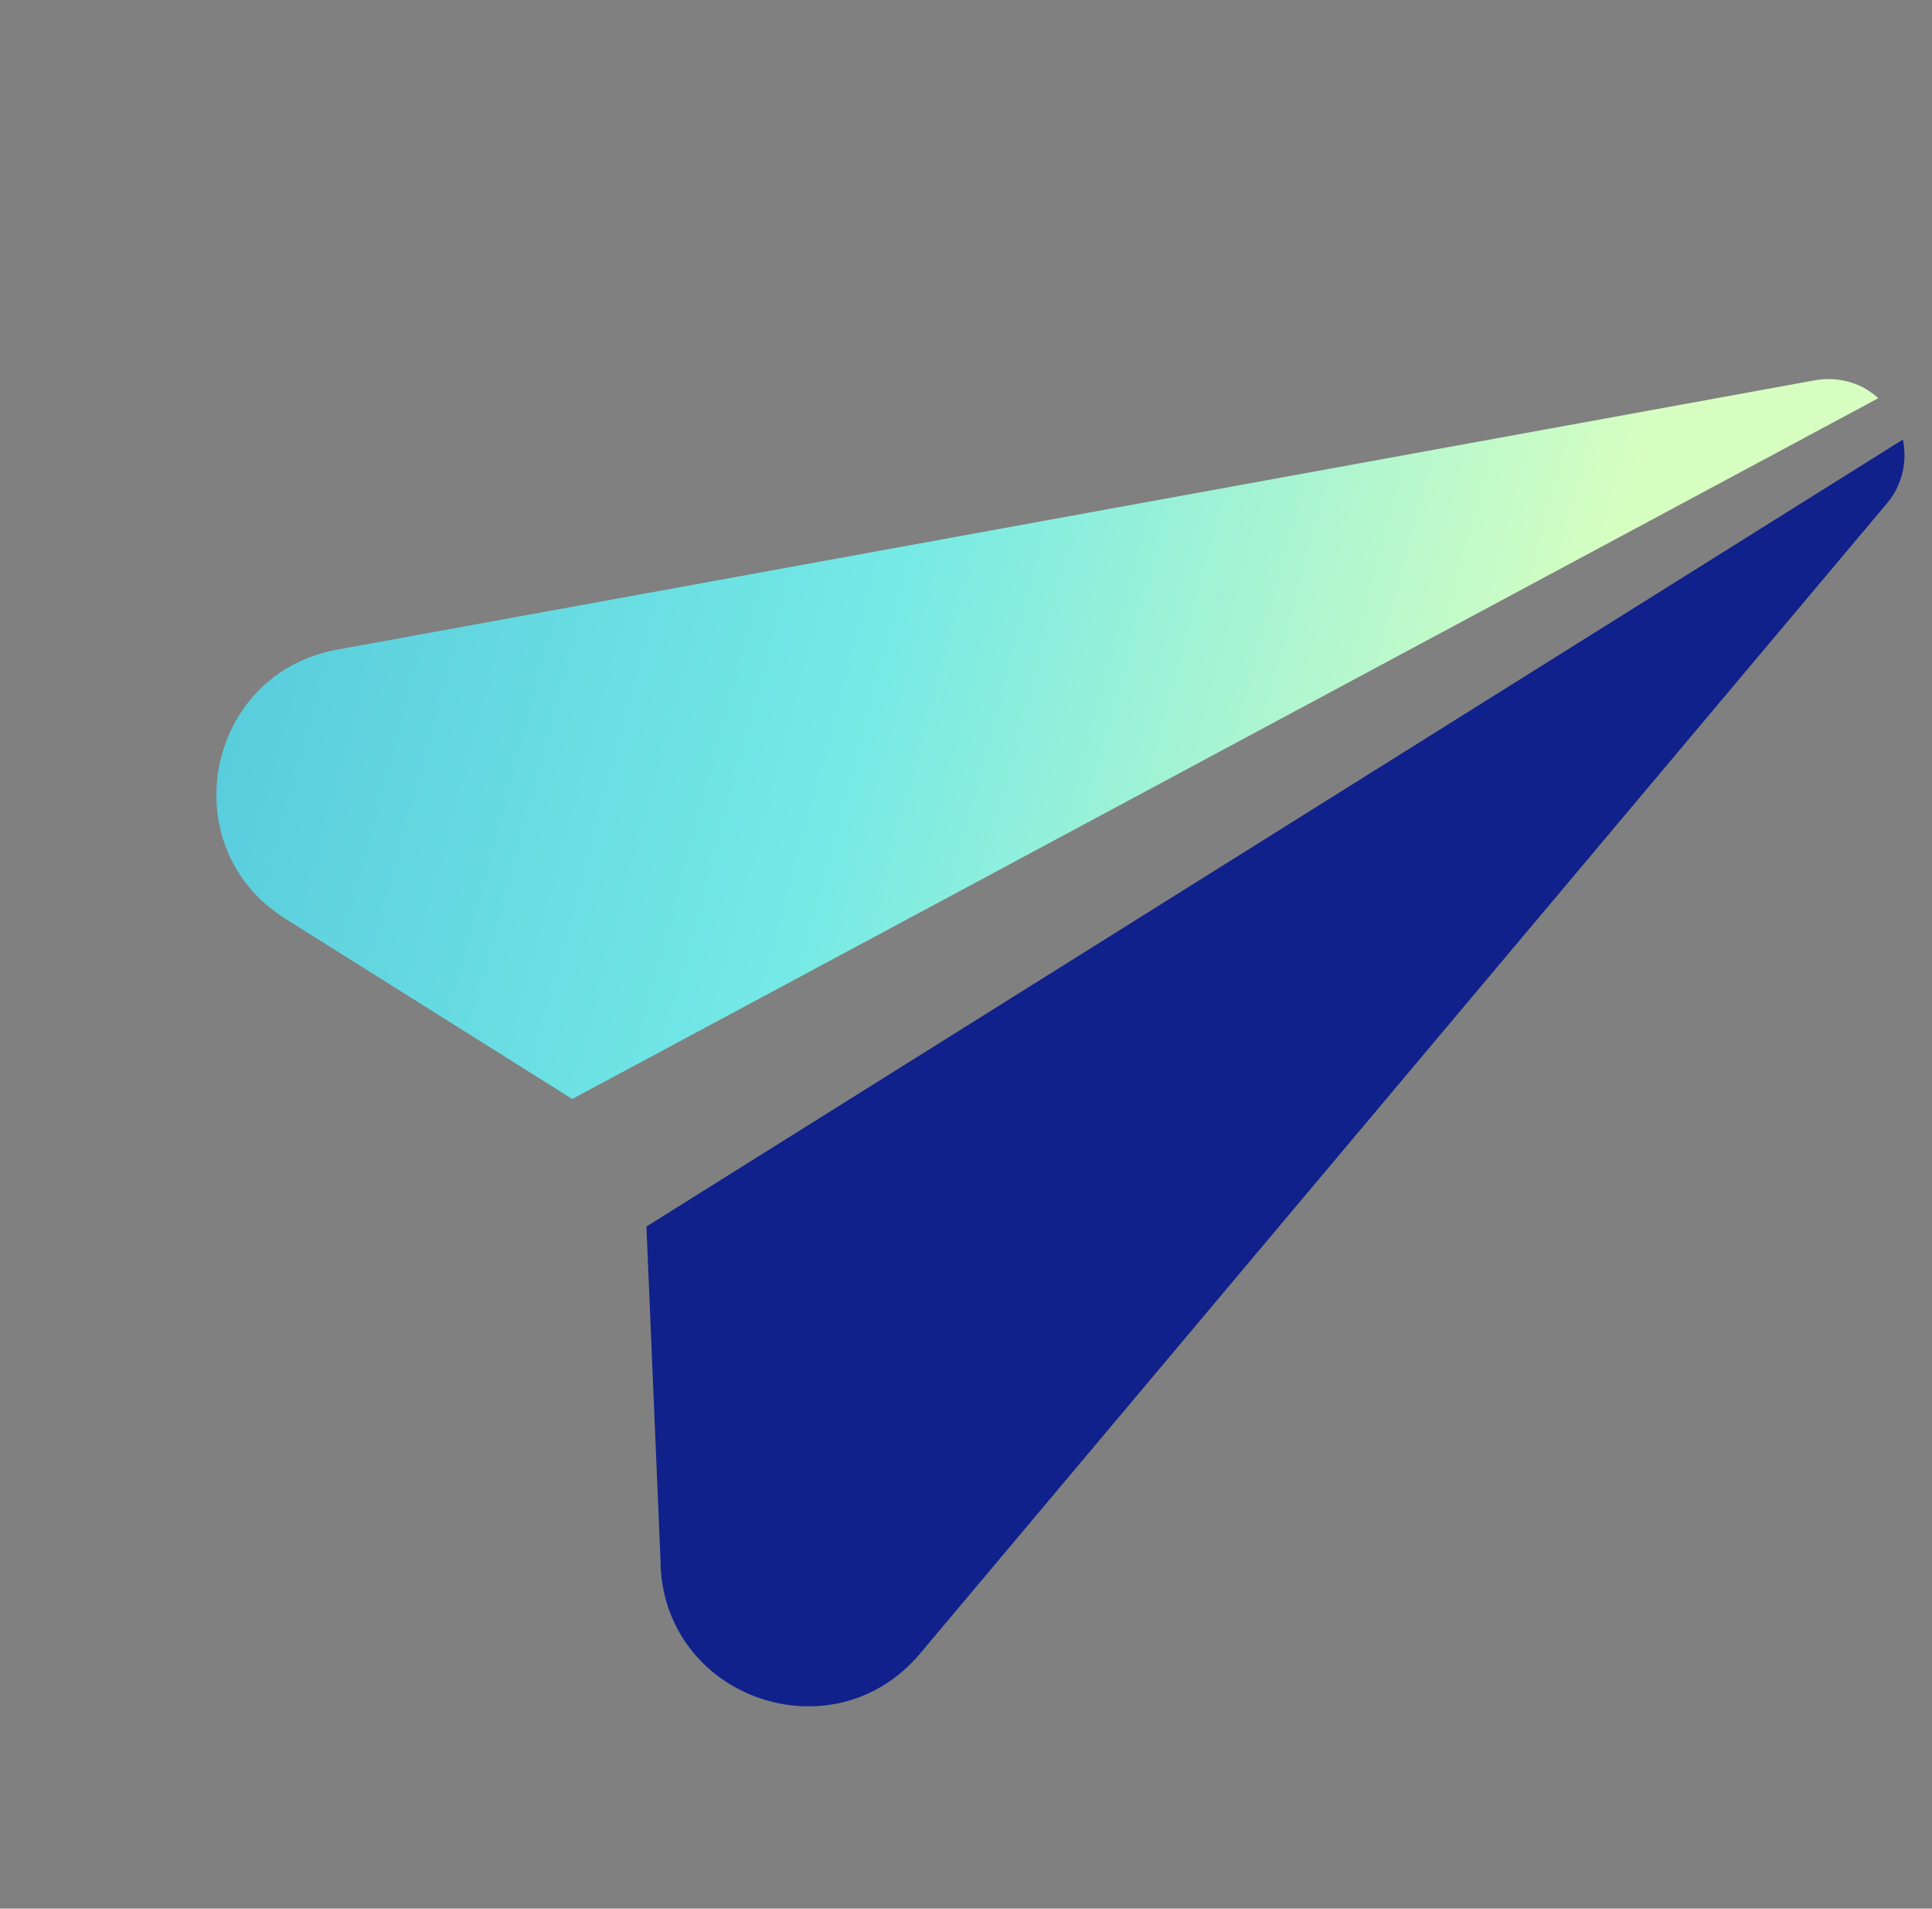
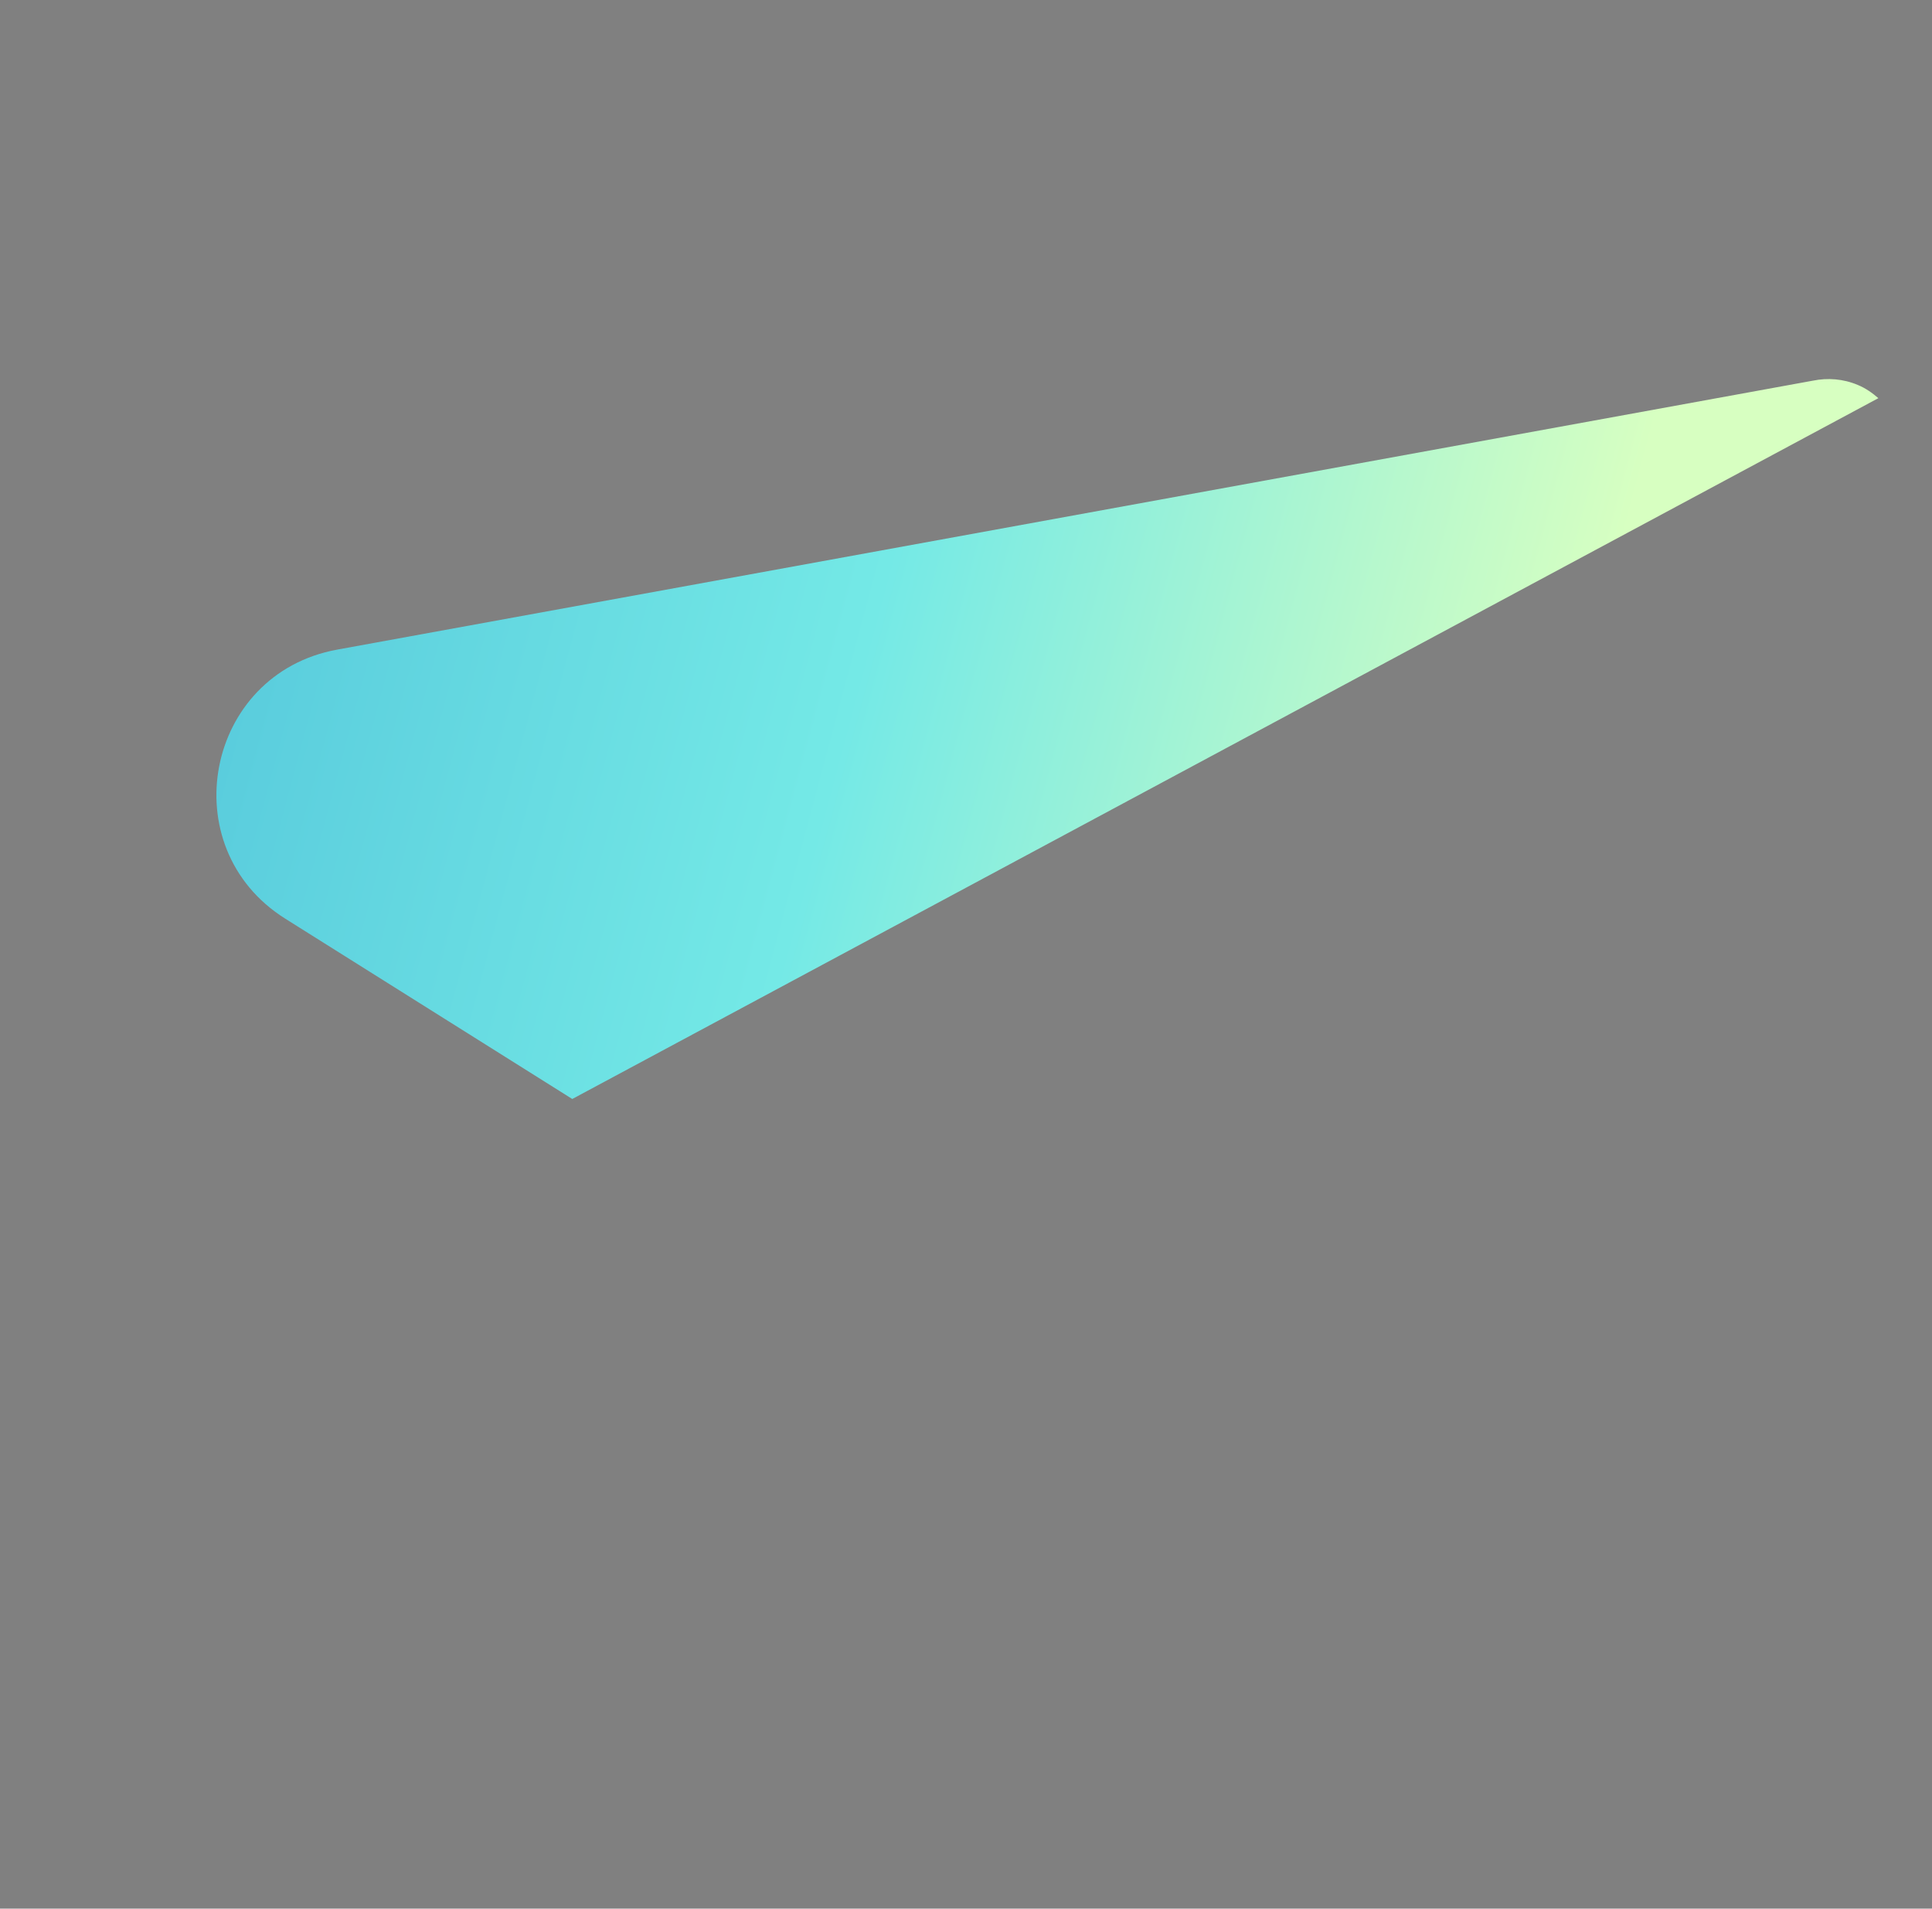
<svg xmlns="http://www.w3.org/2000/svg" width="82" height="81" viewBox="0 0 82 81" fill="none">
  <rect x="0" y="0" width="82" height="81" fill="#808080" stroke="none" />
-   <path d="M28.035 66.431C28.273 72.117 35.378 74.536 39.045 70.183L80.077 21.375C80.28 21.137 80.458 20.864 80.582 20.556C80.847 19.931 80.891 19.274 80.764 18.655L27.436 52.053L28.043 66.426L28.035 66.431Z" fill="#10218B" />
  <path d="M12.108 38.988L24.289 46.64L79.723 16.898C79.469 16.677 79.188 16.477 78.856 16.339C78.231 16.074 77.567 16.028 76.948 16.155L76.824 16.177L14.311 27.569C8.708 28.59 7.29 35.962 12.108 38.988Z" fill="url(#paint0_linear_1_61629)" />
  <defs>
    <linearGradient id="paint0_linear_1_61629" x1="12.378" y1="20.977" x2="76.545" y2="38.17" gradientUnits="userSpaceOnUse">
      <stop stop-color="#5ACDDD" />
      <stop offset="0.38" stop-color="#74E9E6" />
      <stop offset="0.83" stop-color="#D7FFC1" />
    </linearGradient>
  </defs>
</svg>